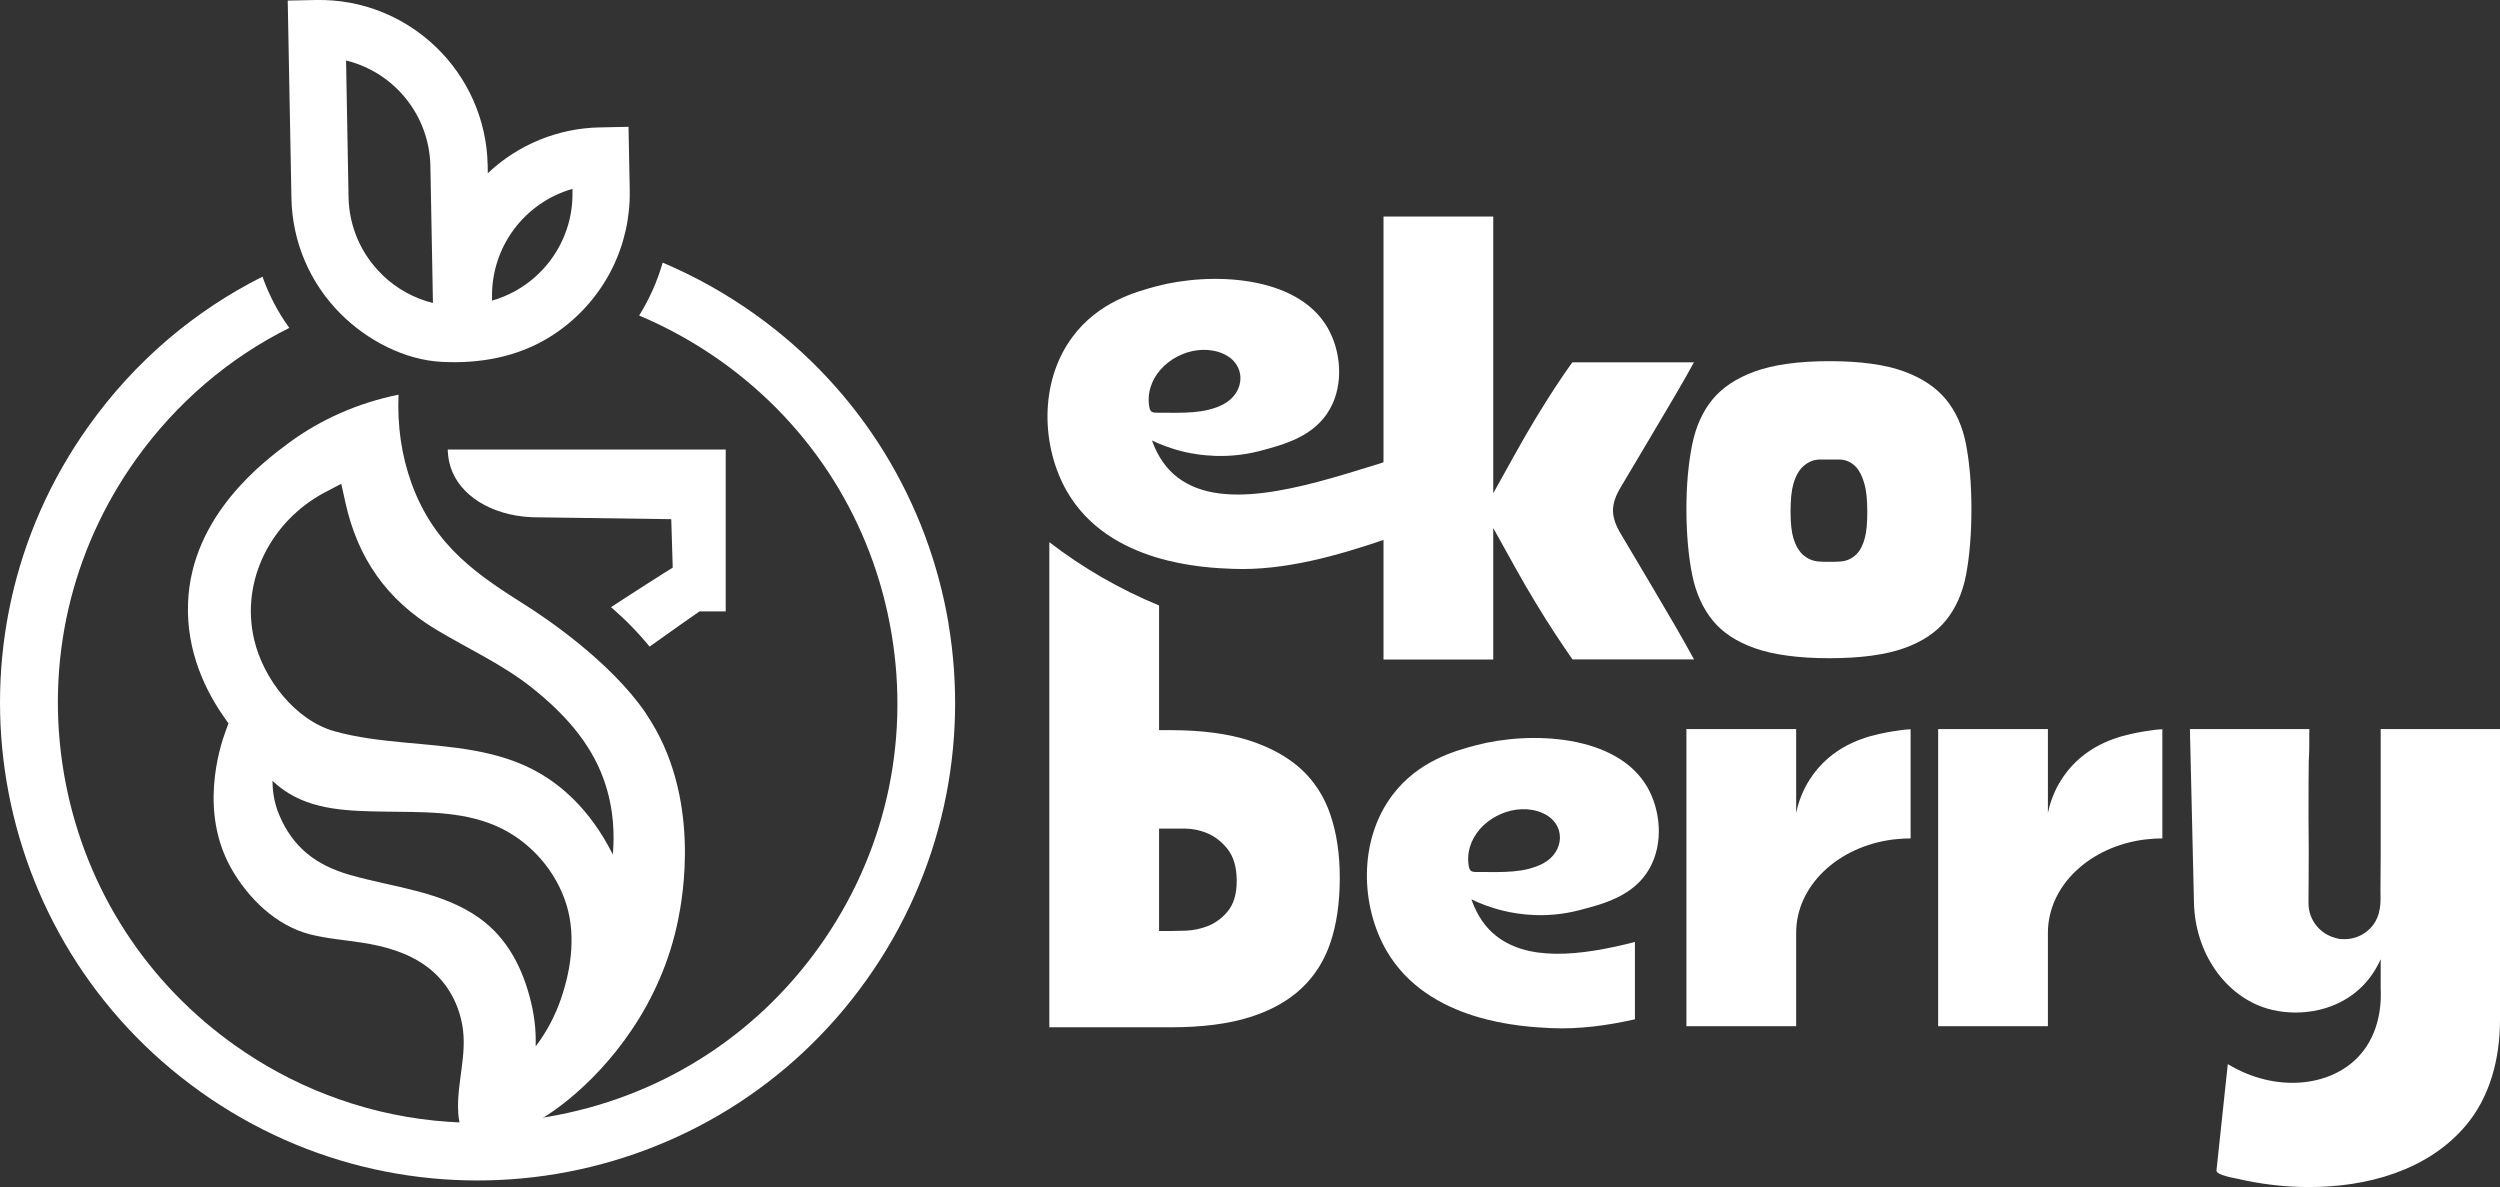
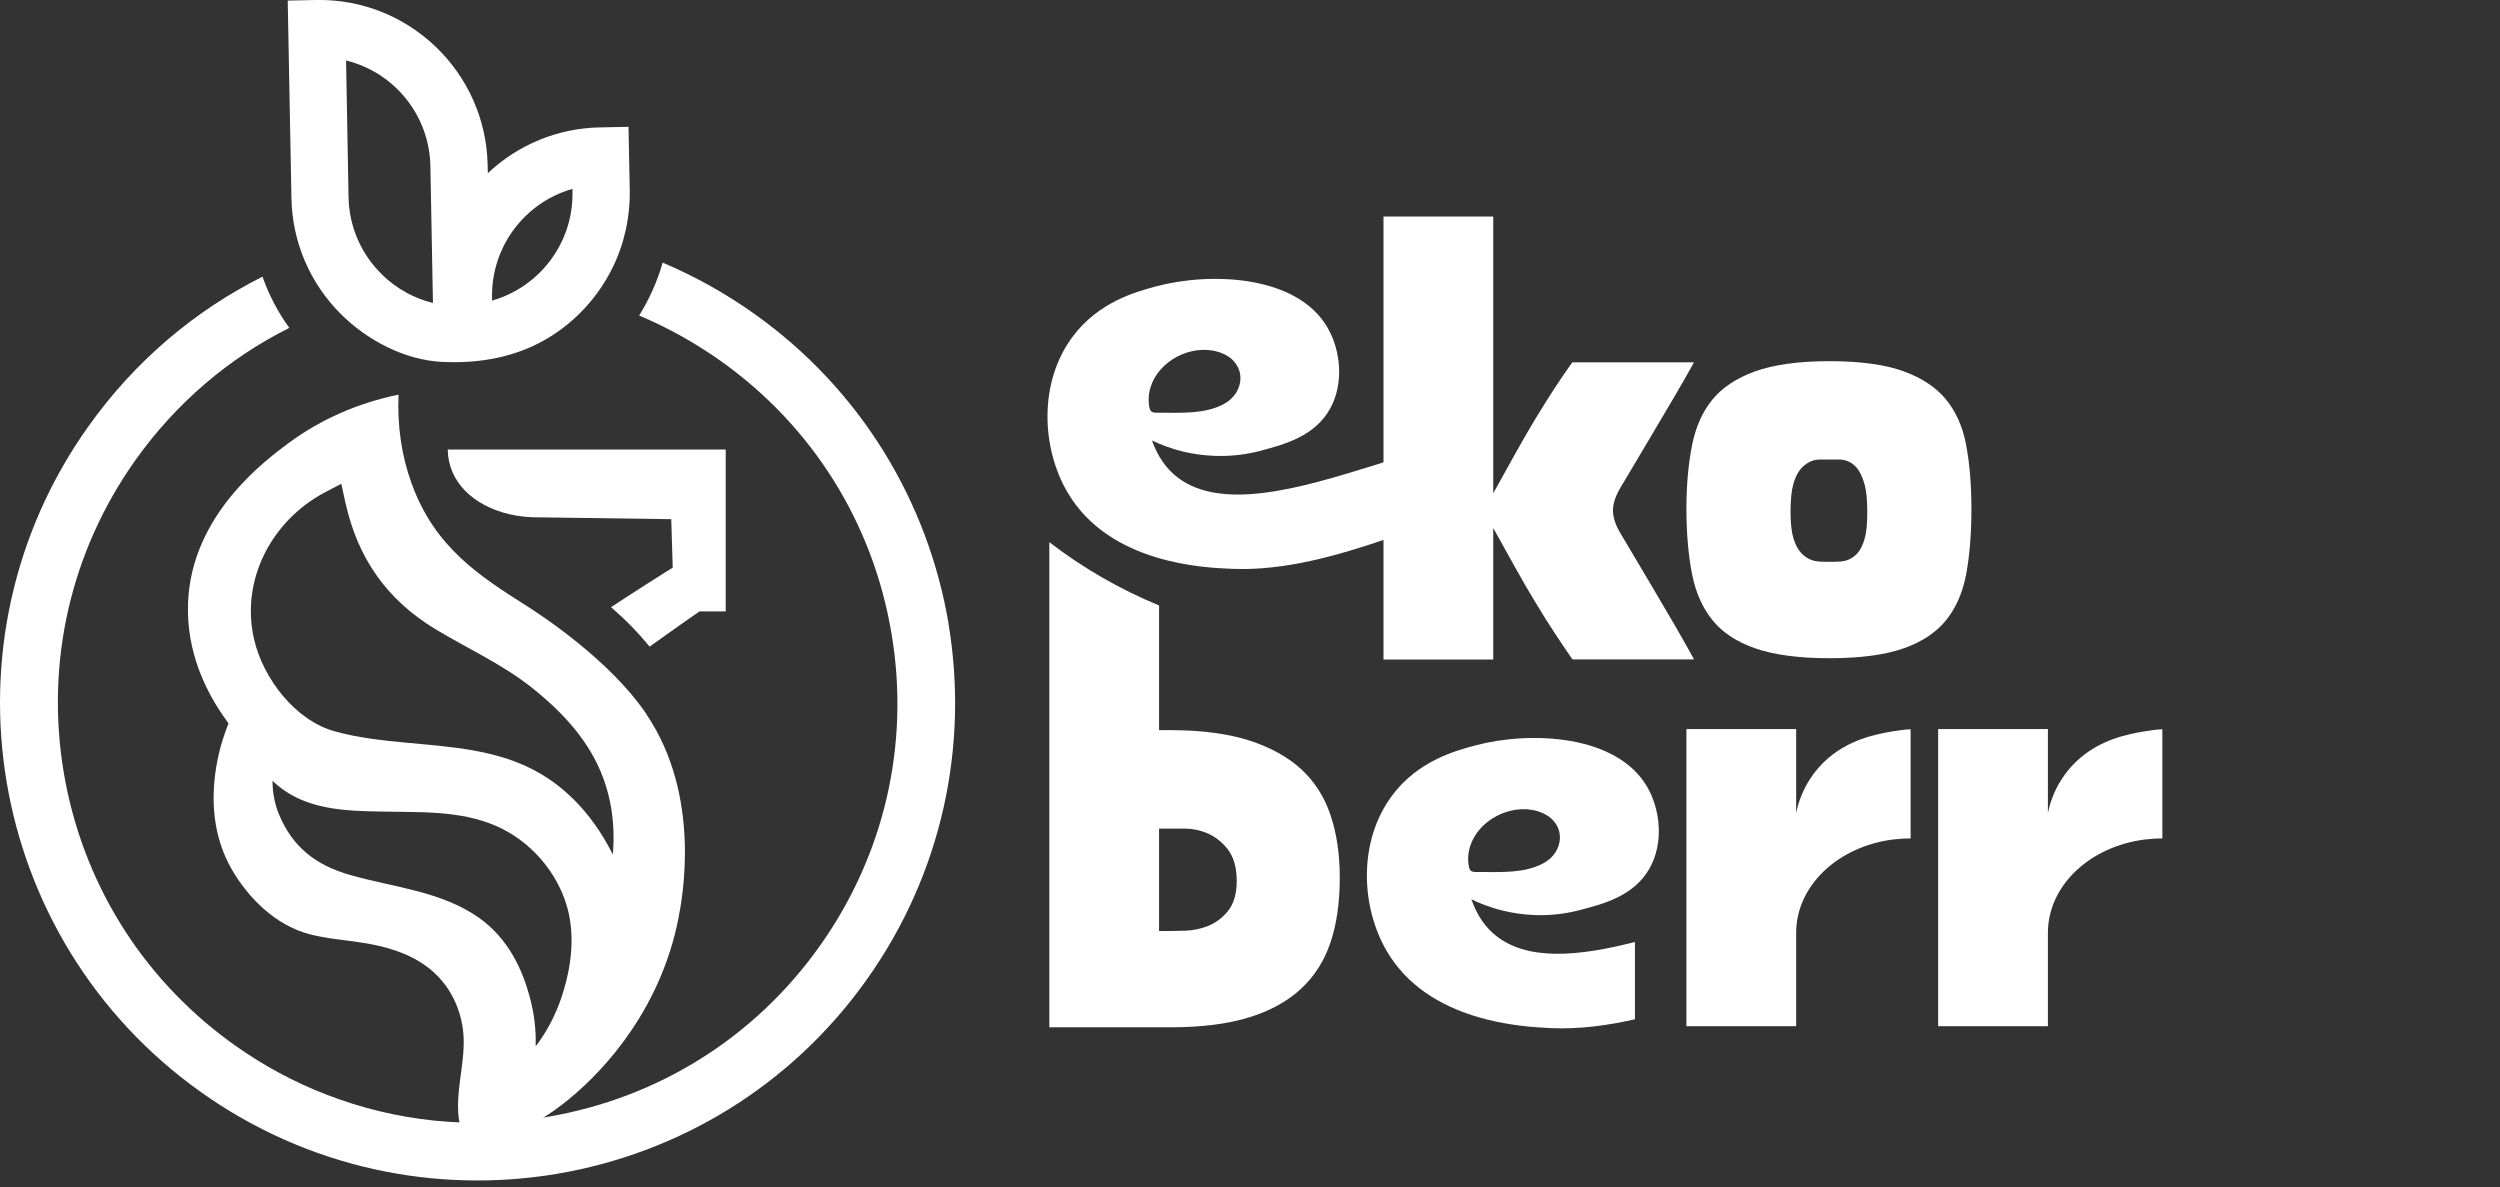
<svg xmlns="http://www.w3.org/2000/svg" id="Camada_2" data-name="Camada 2" viewBox="0 0 302.98 143.86">
  <rect x="0" y="0" width="302.98" height="143.86" fill="#333333" stroke="none" />
  <defs>
    <style> .cls-1, .cls-2 { isolation: isolate; } .cls-1, .cls-3 { fill: #fff; stroke-width: 0px; } </style>
  </defs>
  <g id="Grupo_216" data-name="Grupo 216">
    <g class="cls-2">
      <g class="cls-2">
        <path class="cls-3" d="M171.21,54.78c-1.04.4-2.22.81-3.51,1.24-.42.13-.86.27-1.3.41-8.57,2.65-18.79,5.81-24.16,1.04-.75-.68-1.86-1.9-2.63-4.09.93.45,2.27,1,3.95,1.39,1.74.4,5.15.92,9.13-.12,2.95-.78,6.63-1.76,8.5-5.11,1.72-3.09,1.28-7.09-.29-9.81-3.7-6.43-14.23-6.79-20.85-5.01-2.41.66-6.92,1.87-10.06,6.09-4.14,5.55-3.76,13.47-.64,18.82,5.09,8.73,16.62,9.18,20.06,9.31,6.28.25,12.77-1.64,18.34-3.53.98-.32,1.93-.66,2.84-.97.23-.08.46-.16.68-.24,1.14-.41,2.09-.77,2.78-1.04.03-3.19.09-6.37.13-9.56-.78.33-1.78.74-2.96,1.19ZM139.23,48.92c-.32-3.6,3.09-6.42,6.5-6.52.86-.02,1.73.12,2.53.48,2.84,1.26,2.67,4.68.05,6.09-2.28,1.22-5.11,1.05-7.61,1.05-1.07,0-1.36.09-1.47-1.1Z" />
        <path class="cls-3" d="M190.59,79.93c-.08-.11-.18-.24-.3-.42-.48-.69-1.07-1.57-1.81-2.69-.72-1.09-1.5-2.33-2.32-3.69-.82-1.34-1.64-2.76-2.45-4.21l-2.74-4.93v15.94h-13.3V26.24h13.3v33.54l2.74-4.93c.81-1.45,1.63-2.87,2.44-4.21.81-1.33,1.59-2.57,2.32-3.69.72-1.09,1.32-1.97,1.79-2.63.12-.17.22-.31.3-.41h14.73c-.59,1.09-1.33,2.4-2.27,4-1,1.7-2.09,3.55-3.28,5.55-1.19,2-2.3,3.87-3.33,5.6-.63,1.05-.93,1.97-.93,2.81s.31,1.77.94,2.82c1.02,1.73,2.13,3.59,3.32,5.59,1.15,1.94,2.25,3.82,3.28,5.58.92,1.6,1.69,2.96,2.28,4.05h-14.72Z" />
        <path class="cls-3" d="M238.26,53.81c-.42-2.14-1.24-3.97-2.44-5.42-1.19-1.44-2.89-2.58-5.06-3.37-2.25-.83-5.29-1.25-9.03-1.25s-6.79.42-9.07,1.25c-2.19.8-3.91,1.93-5.1,3.37-1.2,1.45-2.03,3.28-2.47,5.44-.47,2.3-.71,4.94-.71,7.86s.24,5.72.71,8.02c.44,2.16,1.27,4.01,2.48,5.49,1.18,1.45,2.89,2.58,5.08,3.35,2.28.81,5.34,1.22,9.08,1.22s6.79-.41,9.04-1.22c2.16-.76,3.86-1.9,5.05-3.35,1.2-1.48,2.02-3.32,2.44-5.48.44-2.31.66-5.01.66-8.03s-.22-5.56-.66-7.88ZM226.01,65.18c-.23.88-.57,1.54-1.04,2.01-.52.51-1.18.81-1.91.86-.4.03-.84.04-1.33.04s-.92-.01-1.32-.04c-.71-.05-1.37-.33-1.91-.82-.5-.46-.88-1.11-1.15-1.99-.23-.76-.35-1.82-.35-3.23s.11-2.55.34-3.35c.27-.95.66-1.66,1.2-2.15.6-.54,1.3-.82,2.05-.82h2.29c.79,0,1.5.31,2.06.91.43.47.76,1.14,1.02,2.06.23.81.34,1.91.34,3.35s-.09,2.42-.29,3.17Z" />
        <path class="cls-3" d="M161.23,98.73c-.73-2.16-1.91-4-3.5-5.48-1.62-1.49-3.73-2.66-6.27-3.49-2.6-.84-5.81-1.27-9.53-1.27h-1.46v-15.11c-4.78-1.97-9.25-4.56-13.3-7.67v58.79h14.76c3.73,0,6.94-.41,9.54-1.23,2.53-.79,4.63-1.96,6.25-3.48,1.6-1.5,2.78-3.36,3.51-5.53.76-2.24,1.14-4.87,1.14-7.84s-.38-5.44-1.14-7.69ZM148.77,110.47c-.67.81-1.49,1.41-2.42,1.77-.84.33-1.72.51-2.62.55-.8.02-1.38.04-1.8.04h-1.46v-12.41h3.12c.92,0,1.84.19,2.72.56.93.39,1.75,1.03,2.44,1.89.75.94,1.13,2.25,1.13,3.87s-.37,2.84-1.11,3.73Z" />
        <path class="cls-3" d="M262.06,88.38v13.23c-.53,0-1.06.02-1.58.08-.18.01-.36.03-.54.05-6.66.84-11.75,5.58-11.75,11.32v11.31h-13.3v-36.01h13.3v10.17c.18-.89.55-2.19,1.36-3.6.31-.53.95-1.55,2.01-2.58,2.85-2.77,6.47-3.4,8.35-3.72.76-.13,1.48-.22,2.15-.25Z" />
        <path class="cls-3" d="M199.67,95.44c-3.67-6.45-14.2-6.87-20.83-5.11-2.41.64-6.93,1.84-10.09,6.03-4.17,5.54-3.83,13.46-.73,18.83,5.05,8.74,16.58,9.25,20.01,9.41,3.37.15,6.8-.32,10.11-1.07v-9.37c-6.65,1.7-13.26,2.47-17.21-1.07-.76-.68-1.85-1.91-2.61-4.1.93.45,2.27,1.01,3.94,1.4,1.74.42,5.15.96,9.13-.08,2.95-.76,6.63-1.72,8.52-5.06,1.74-3.09,1.31-7.08-.24-9.81ZM187.03,104.63c-2.28,1.22-5.11,1.05-7.61,1.05-1.07,0-1.36.1-1.47-1.1-.32-3.59,3.09-6.41,6.5-6.51.87-.03,1.73.12,2.53.48,2.84,1.26,2.67,4.68.05,6.08Z" />
-         <path class="cls-3" d="M302.98,88.36v35.26c0,4.58-1.17,9.3-4.19,12.84-4.58,5.38-11.89,7.42-19.01,7.4-2.97,0-5.9-.37-8.6-1-.39-.09-2.62-.45-2.56-1.01l1.37-12.89c5.7,3.46,12.36,2.82,15.87-.94,2.81-3.01,2.72-7.05,2.66-8.19v-3.59c-.44.99-1.22,2.41-2.63,3.67-3.19,2.88-7.78,3.32-11.15,2.31-5.05-1.52-8.73-6.72-8.85-12.87l-.49-20.99h14.47c0,5.52-.07,1-.09,6.52-.01,2.76-.01,5.52.02,8.28,0,.63-.01,1.27-.01,1.92-.01.35-.01.7,0,1.06l-.02,3.32c0,2.03,1.39,3.73,3.27,4.21.07.03.15.05.22.06.14.04.28.07.43.08.1.01.2.01.29,0,.05.01.11.01.16.01,1.2,0,2.29-.49,3.08-1.28,1.09-1.09,1.33-2.51,1.28-3.99-.02-.54,0-1.08,0-1.63,0-1.12.02-2.24.02-3.36v-15.2h14.46Z" />
        <path class="cls-3" d="M231.55,88.38v13.23c-.53,0-1.06.02-1.58.08-.18.01-.36.03-.54.05-6.66.84-11.75,5.58-11.75,11.32v11.31h-13.3v-36.01h13.3v10.17c.18-.89.55-2.19,1.36-3.6.31-.53.95-1.55,2.01-2.58,2.85-2.77,6.47-3.4,8.35-3.72.76-.13,1.48-.22,2.15-.25Z" />
      </g>
      <g>
        <path class="cls-3" d="M78.3,86.48c-4.3-6.33-12.28-11.65-14.38-12.99-5.77-3.66-11.24-7.12-14.06-14.96-1.2-3.34-1.72-6.92-1.56-10.7-4.88.99-9.43,2.99-13.29,5.84-2.92,2.17-11.81,8.74-12.22,19.38-.24,6,2.24,10.83,4.36,13.85l.54.77-.33.89c-.82,2.2-3.18,9.88.66,16.68,2.06,3.63,5.44,6.94,9.54,7.99,2.06.53,4.19.68,6.29,1.01,2.73.42,5.48,1.18,7.72,2.79,2.41,1.72,3.93,4.28,4.45,7.18.65,3.59-.69,7.01-.49,10.56.03.62.13,1.21.31,1.95.51,2.11,1.6,3.65,2.42,4.62.49-1.13,1.41-2.7,3.09-3.81,1.1-.73,2.1-.96,2.31-1.02.95-.25,2.92-1.36,5.28-3.29,4.82-3.94,11.19-11.35,13.27-21.88.43-2.21,2.93-14.79-3.92-24.85ZM67.74,121.72c-.86,2.26-1.96,3.96-2.82,5.09.04-1.34-.04-3.2-.56-5.35-.98-4.03-2.81-7.73-6.27-10.2-4.58-3.27-10.47-3.72-15.73-5.24-4.09-1.18-6.9-3.36-8.54-7.3-.66-1.58-.79-3.06-.8-4.09.29.27.74.67,1.33,1.09,3.53,2.51,8.04,2.57,12.2,2.64,4.54.08,9.29-.12,13.55,1.73,4.07,1.76,7.3,5.4,8.58,9.65,1.17,3.9.46,8.25-.94,11.99ZM74.27,103.56c-2.86-5.71-6.5-8.46-8.76-9.79-4.98-2.94-10.85-3.25-16.47-3.78-2.85-.27-5.72-.59-8.48-1.36-4.82-1.34-8.67-6.43-9.76-11.12-1.68-7.21,2.11-14.38,8.5-17.8l2.06-1.08s.5,2.27.5,2.27c1.5,6.77,5.02,11.8,10.96,15.38,3.91,2.35,8.12,4.25,11.7,7.11,3.71,2.96,7.01,6.5,8.64,11.05,1.31,3.64,1.3,6.96,1.11,9.13Z" />
        <path class="cls-3" d="M78.72,78.36c-1.39-1.7-2.93-3.28-4.67-4.78.65-.42,1.29-.83,1.91-1.24,1.53-.99,3.11-2.01,4.7-3.01l.87-.54-.18-5.87-15.79-.22h-.03c-.12,0-.23,0-.35,0-4.87,0-8.93-2.16-10.35-5.5-.36-.84-.55-1.75-.57-2.72h33.69v19.62h-3.18l-.46.32c-1.32.91-2.61,1.83-3.86,2.72-.57.41-1.15.82-1.72,1.22Z" />
        <path class="cls-3" d="M76.32,23.11l-.15-7.74-3.47.07c-5.07.09-9.92,2.09-13.58,5.55l-.02-.97C58.89,8.78,49.58-.21,38.33,0l-3.46.07.45,23.95c.1,5.29,2.22,10.27,5.97,14.02,3.2,3.2,7.76,5.61,12.33,5.82,4.53.22,9.01-.58,12.91-2.96,3.28-2,5.96-4.94,7.67-8.38,1.45-2.92,2.17-6.16,2.12-9.42ZM46.36,33.33c-2.59-2.5-4.05-5.85-4.12-9.43l-.3-16.57c5.88,1.44,10.11,6.68,10.22,12.81l.31,16.58c-2.28-.56-4.39-1.72-6.11-3.38ZM59.63,36.43v-.36c-.11-6.14,3.93-11.52,9.75-13.18v.36c.12,6.13-3.93,11.52-9.75,13.18Z" />
        <path class="cls-1" d="M114.96,75.59c-2.46-14.6-10.49-28.27-23.52-37.54-3.55-2.53-7.28-4.59-11.13-6.22-.65,2.27-1.62,4.43-2.85,6.41,3.46,1.46,6.78,3.3,9.92,5.53,11.06,7.87,18.41,19.59,20.66,32.99,2.26,13.39-.84,26.86-8.72,37.93-7.87,11.07-19.59,18.4-32.99,20.67-9.16,1.54-18.36.57-26.79-2.71-3.91-1.51-7.64-3.52-11.14-6.01-.23-.17-.46-.32-.69-.5-10.68-7.87-17.76-19.38-19.98-32.49-2.25-13.4.84-26.87,8.72-37.94,4.9-6.87,11.27-12.31,18.61-15.97-1.38-1.91-2.47-4-3.25-6.21-8.15,4.09-15.43,10.18-21.08,18.12C1.46,64.65-1.65,80.19.81,94.8c2.46,14.6,10.49,28.26,23.51,37.53,13.02,9.27,28.56,12.38,43.17,9.93,14.6-2.46,28.27-10.49,37.53-23.51,9.27-13.02,12.38-28.56,9.93-43.17Z" />
      </g>
    </g>
  </g>
</svg>